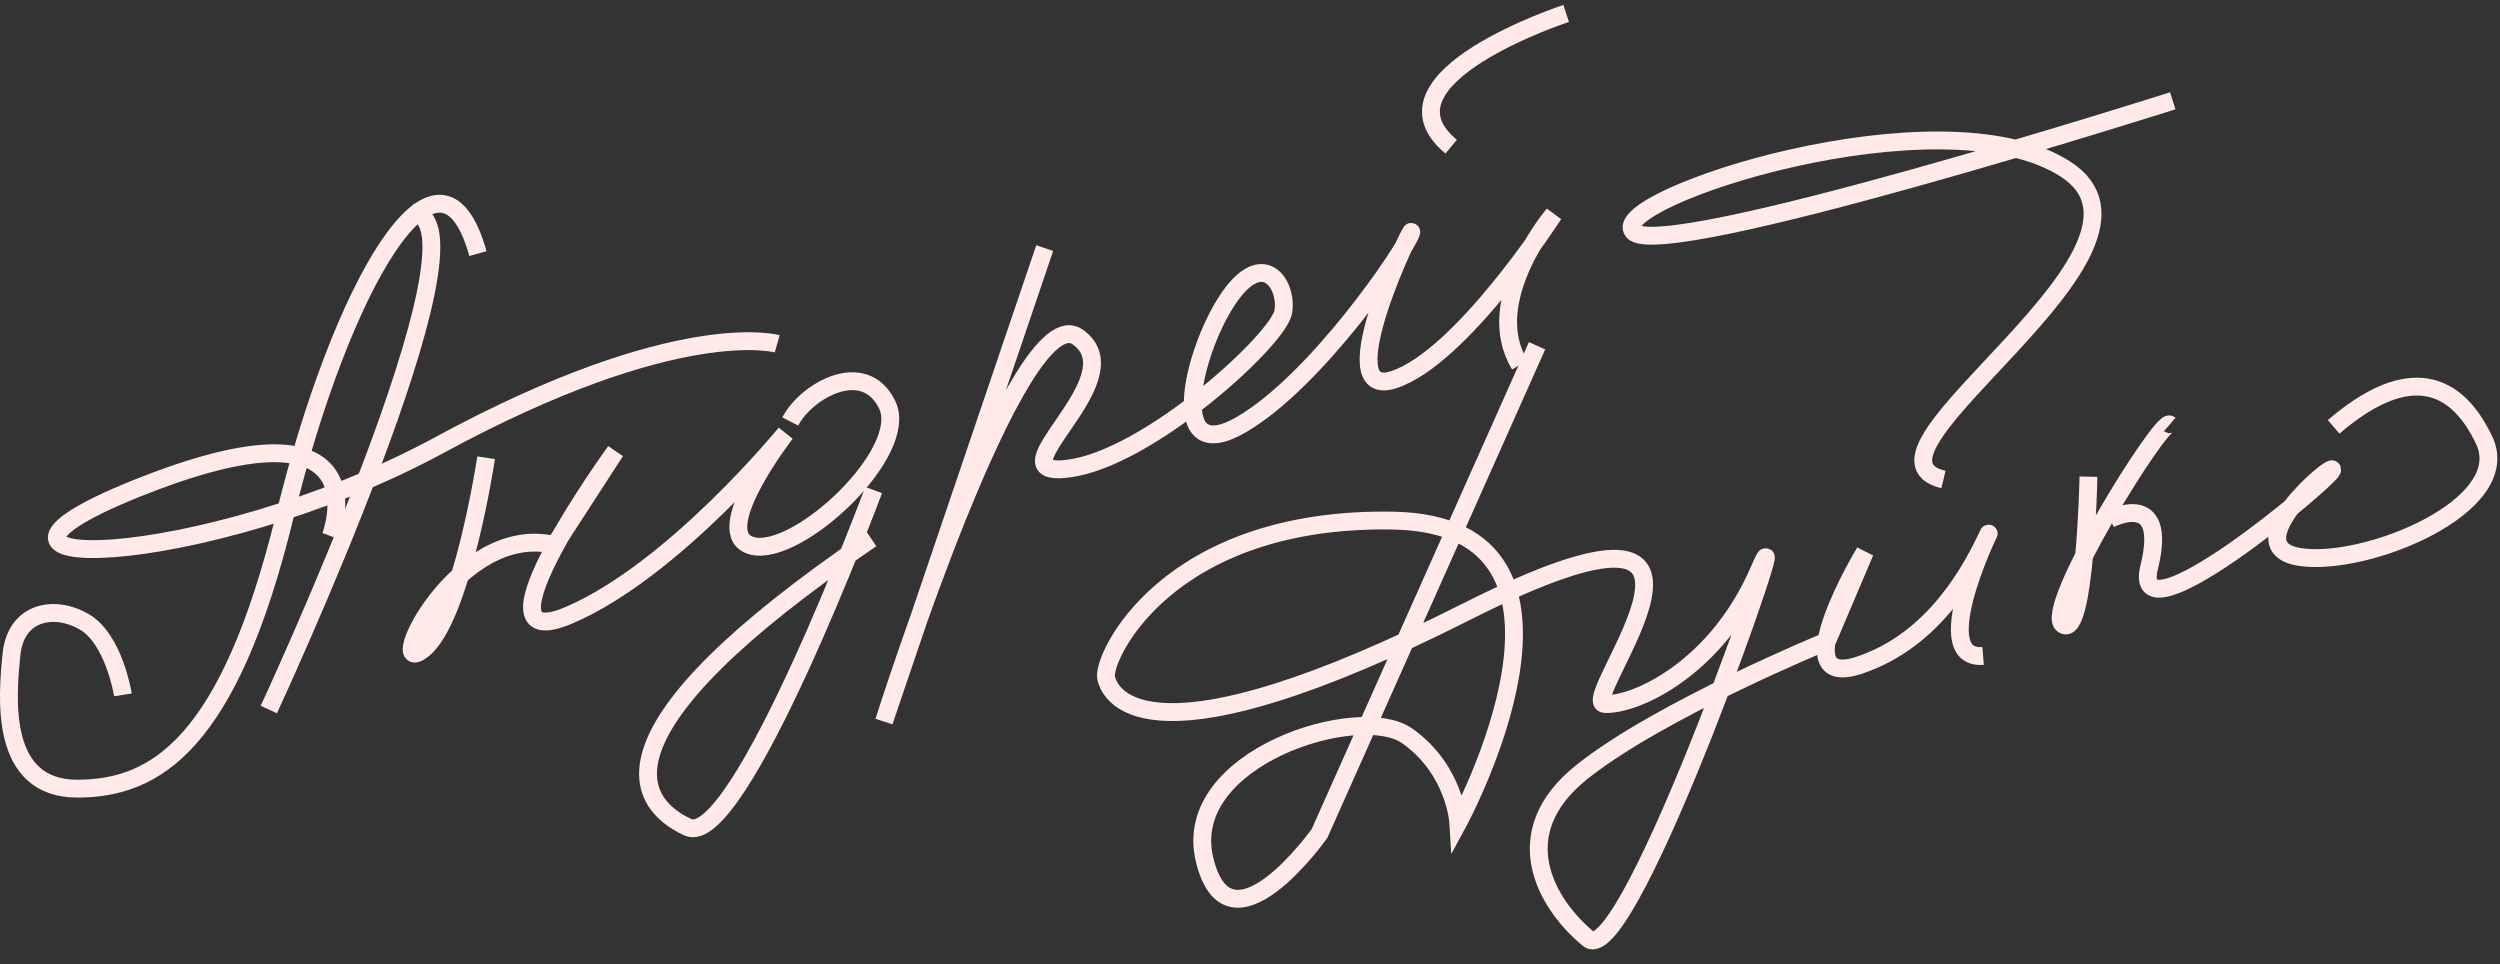
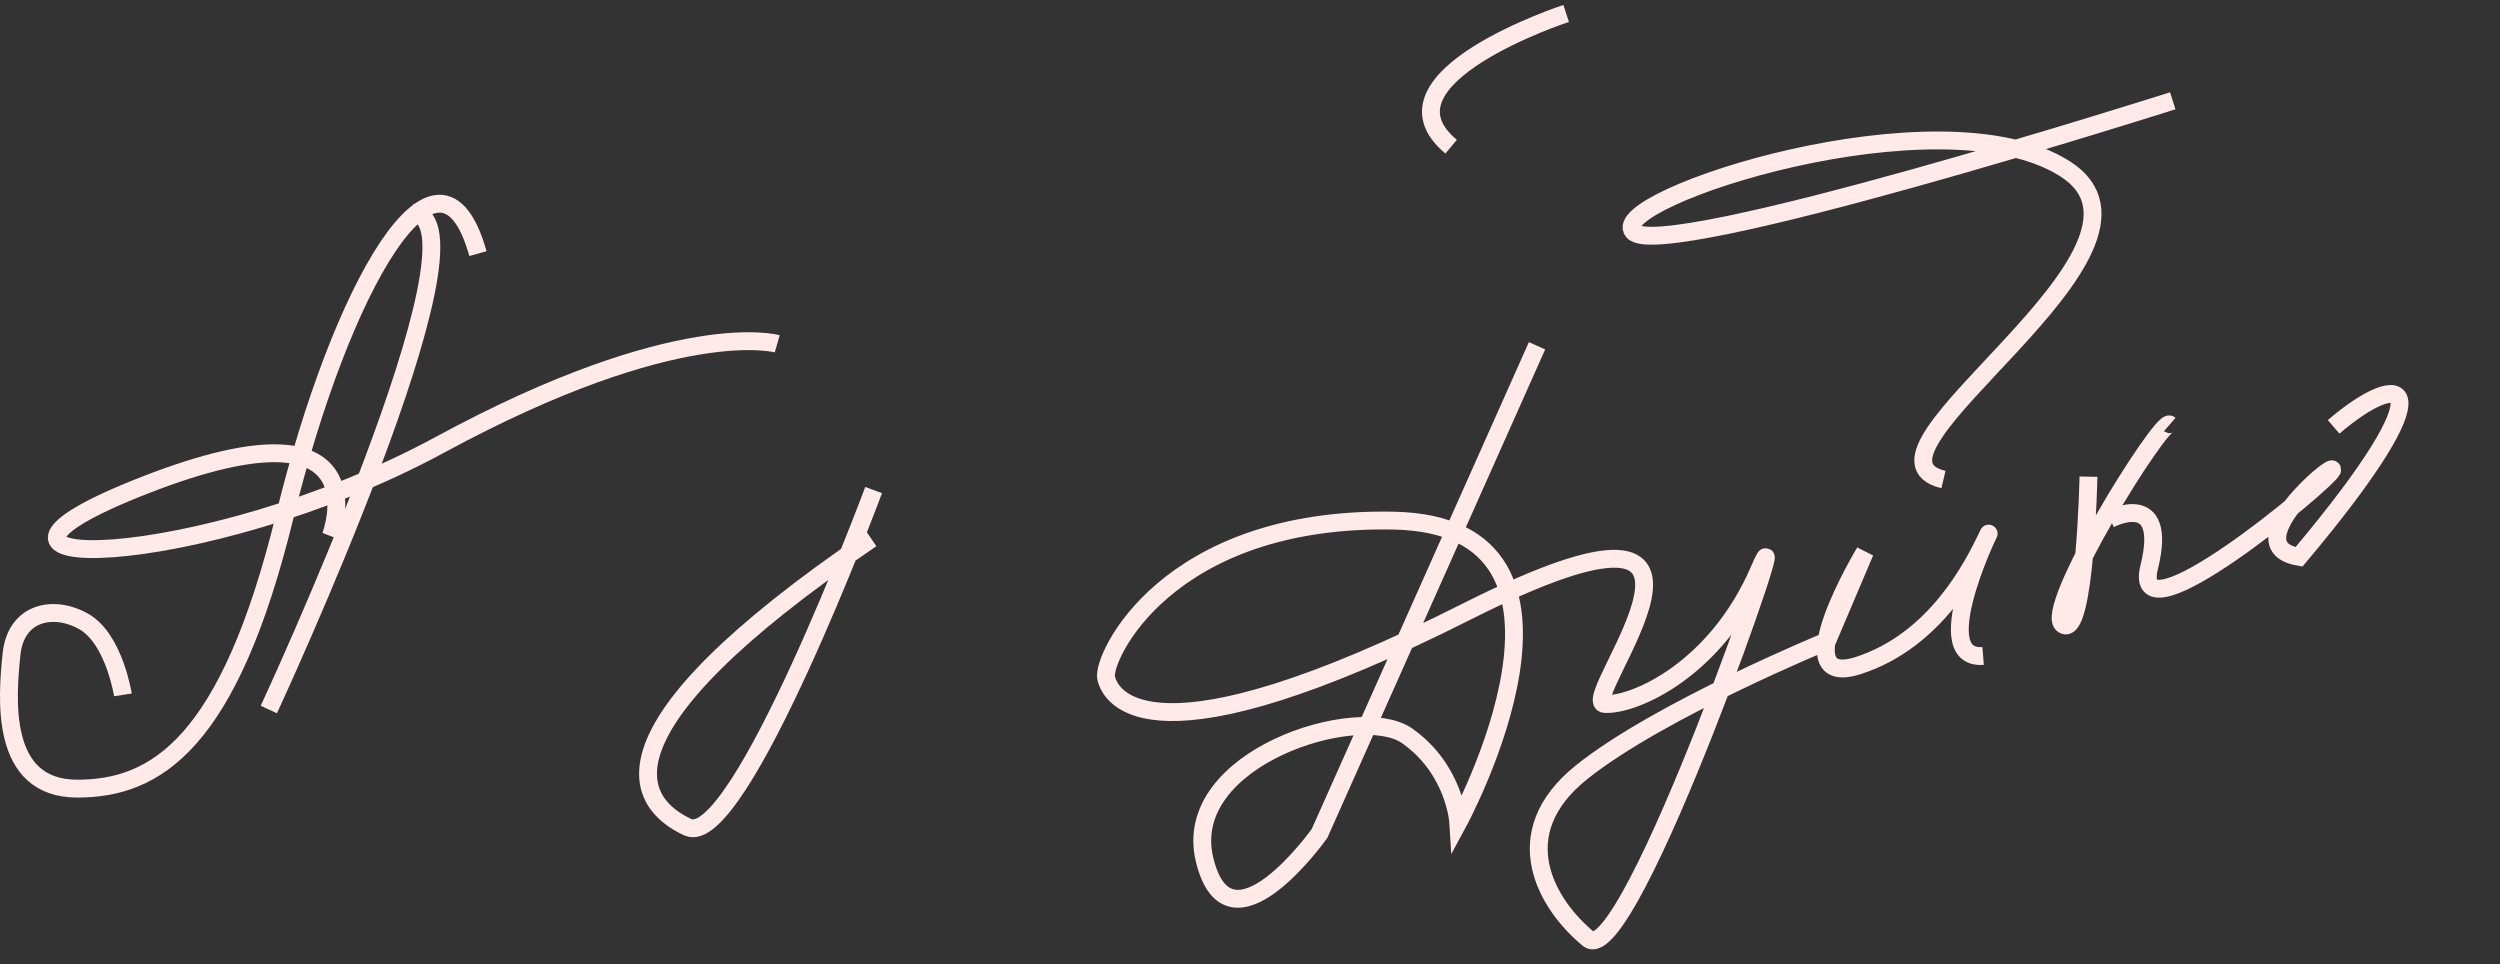
<svg xmlns="http://www.w3.org/2000/svg" width="140" height="54" viewBox="0 0 140 54" fill="none">
  <rect x="0" y="0" width="140" height="54" fill="#333333" stroke="none" />
  <path d="M6.884 38.913C6.884 38.913 6.394 35.783 4.704 34.813C3.014 33.843 0.884 34.263 0.644 36.643C0.404 39.023 -0.066 44.163 4.324 44.163C8.714 44.163 12.824 41.673 15.944 28.913C19.064 16.153 24.584 6.383 26.764 14.203" stroke="#FFE9E9" stroke-miterlimit="10" />
  <path d="M15.054 39.733C15.054 39.733 27.824 12.263 23.114 11.913" stroke="#FFE9E9" stroke-miterlimit="10" />
  <path d="M18.524 30.024C18.524 30.024 21.644 21.904 8.174 27.144C-5.296 32.384 11.294 32.144 24.644 24.904C37.994 17.664 43.524 19.254 43.524 19.254" stroke="#FFE9E9" stroke-miterlimit="10" />
-   <path d="M27.224 25.633C27.224 25.633 25.854 34.723 23.654 36.393C21.454 38.063 25.594 29.203 31.064 30.523L34.464 25.273C34.464 25.273 25.994 36.963 31.864 34.453C37.734 31.943 43.994 24.263 43.994 24.263C43.994 24.263 39.584 29.953 42.144 30.573C44.704 31.193 50.964 25.323 49.684 22.673C48.404 20.023 45.144 21.883 44.254 23.603" stroke="#FFE9E9" stroke-miterlimit="10" />
  <path d="M48.924 27.443C48.924 27.443 41.384 47.653 38.514 46.323C35.644 44.993 32.824 41.033 48.794 30.173" stroke="#FFE9E9" stroke-miterlimit="10" />
-   <path d="M58.504 13.893L49.504 40.403C49.504 40.403 57.044 16.533 60.354 18.873C63.664 21.213 55.324 26.813 59.824 26.243C64.324 25.673 71.604 19.003 71.864 17.463C72.124 15.923 70.714 13.803 68.734 16.803C66.754 19.803 65.294 26.243 69.524 23.773C73.754 21.303 78.654 14.063 79.014 13.053C79.374 12.043 74.254 22.493 78.044 21.263C81.834 20.033 87.004 12.003 87.004 12.003C87.004 12.003 82.904 16.813 85.104 20.433" stroke="#FFE9E9" stroke-miterlimit="10" />
  <path d="M87.704 0.753C87.704 0.753 76.634 4.373 81.264 8.213" stroke="#FFE9E9" stroke-miterlimit="10" />
  <path d="M86.074 19.363L73.894 46.673C73.894 46.673 68.824 53.824 67.454 48.133C66.084 42.444 76.104 39.313 78.794 41.203C81.484 43.093 81.664 46.053 81.664 46.053C81.664 46.053 90.704 29.373 78.004 29.154C65.304 28.933 61.684 36.873 61.944 37.974C62.204 39.074 64.414 43.184 82.104 34.264C99.794 25.343 88.194 39.334 89.864 39.423C91.534 39.514 96.124 37.483 98.514 31.924C100.904 26.363 91.234 54.464 88.944 52.574C86.654 50.684 84.224 46.703 88.594 43.224C92.964 39.743 102.314 35.904 102.314 35.904L104.434 30.913C104.434 30.913 99.754 38.673 104.084 37.264C108.414 35.853 110.484 31.703 111.274 30.073C112.064 28.444 107.654 37.004 111.054 36.733" stroke="#FFE9E9" stroke-miterlimit="10" />
  <path d="M121.674 5.644C121.674 5.644 92.994 14.774 91.454 12.964C89.914 11.154 108.704 4.974 115.674 9.474C122.644 13.974 102.884 25.444 108.834 26.854" stroke="#FFE9E9" stroke-miterlimit="10" />
  <path d="M116.954 26.693C116.954 26.693 116.774 35.733 115.544 34.983C114.314 34.233 121.054 23.383 121.504 23.773" stroke="#FFE9E9" stroke-miterlimit="10" />
-   <path d="M118.144 29.073C118.144 29.073 121.454 27.314 120.354 31.764C119.254 36.214 130.324 26.953 130.594 26.334C130.864 25.713 125.084 30.573 128.744 31.183C132.404 31.794 140.874 28.363 139.114 24.654C137.354 20.944 134.484 20.643 130.684 23.904" stroke="#FFE9E9" stroke-miterlimit="10" />
+   <path d="M118.144 29.073C118.144 29.073 121.454 27.314 120.354 31.764C119.254 36.214 130.324 26.953 130.594 26.334C130.864 25.713 125.084 30.573 128.744 31.183C137.354 20.944 134.484 20.643 130.684 23.904" stroke="#FFE9E9" stroke-miterlimit="10" />
</svg>